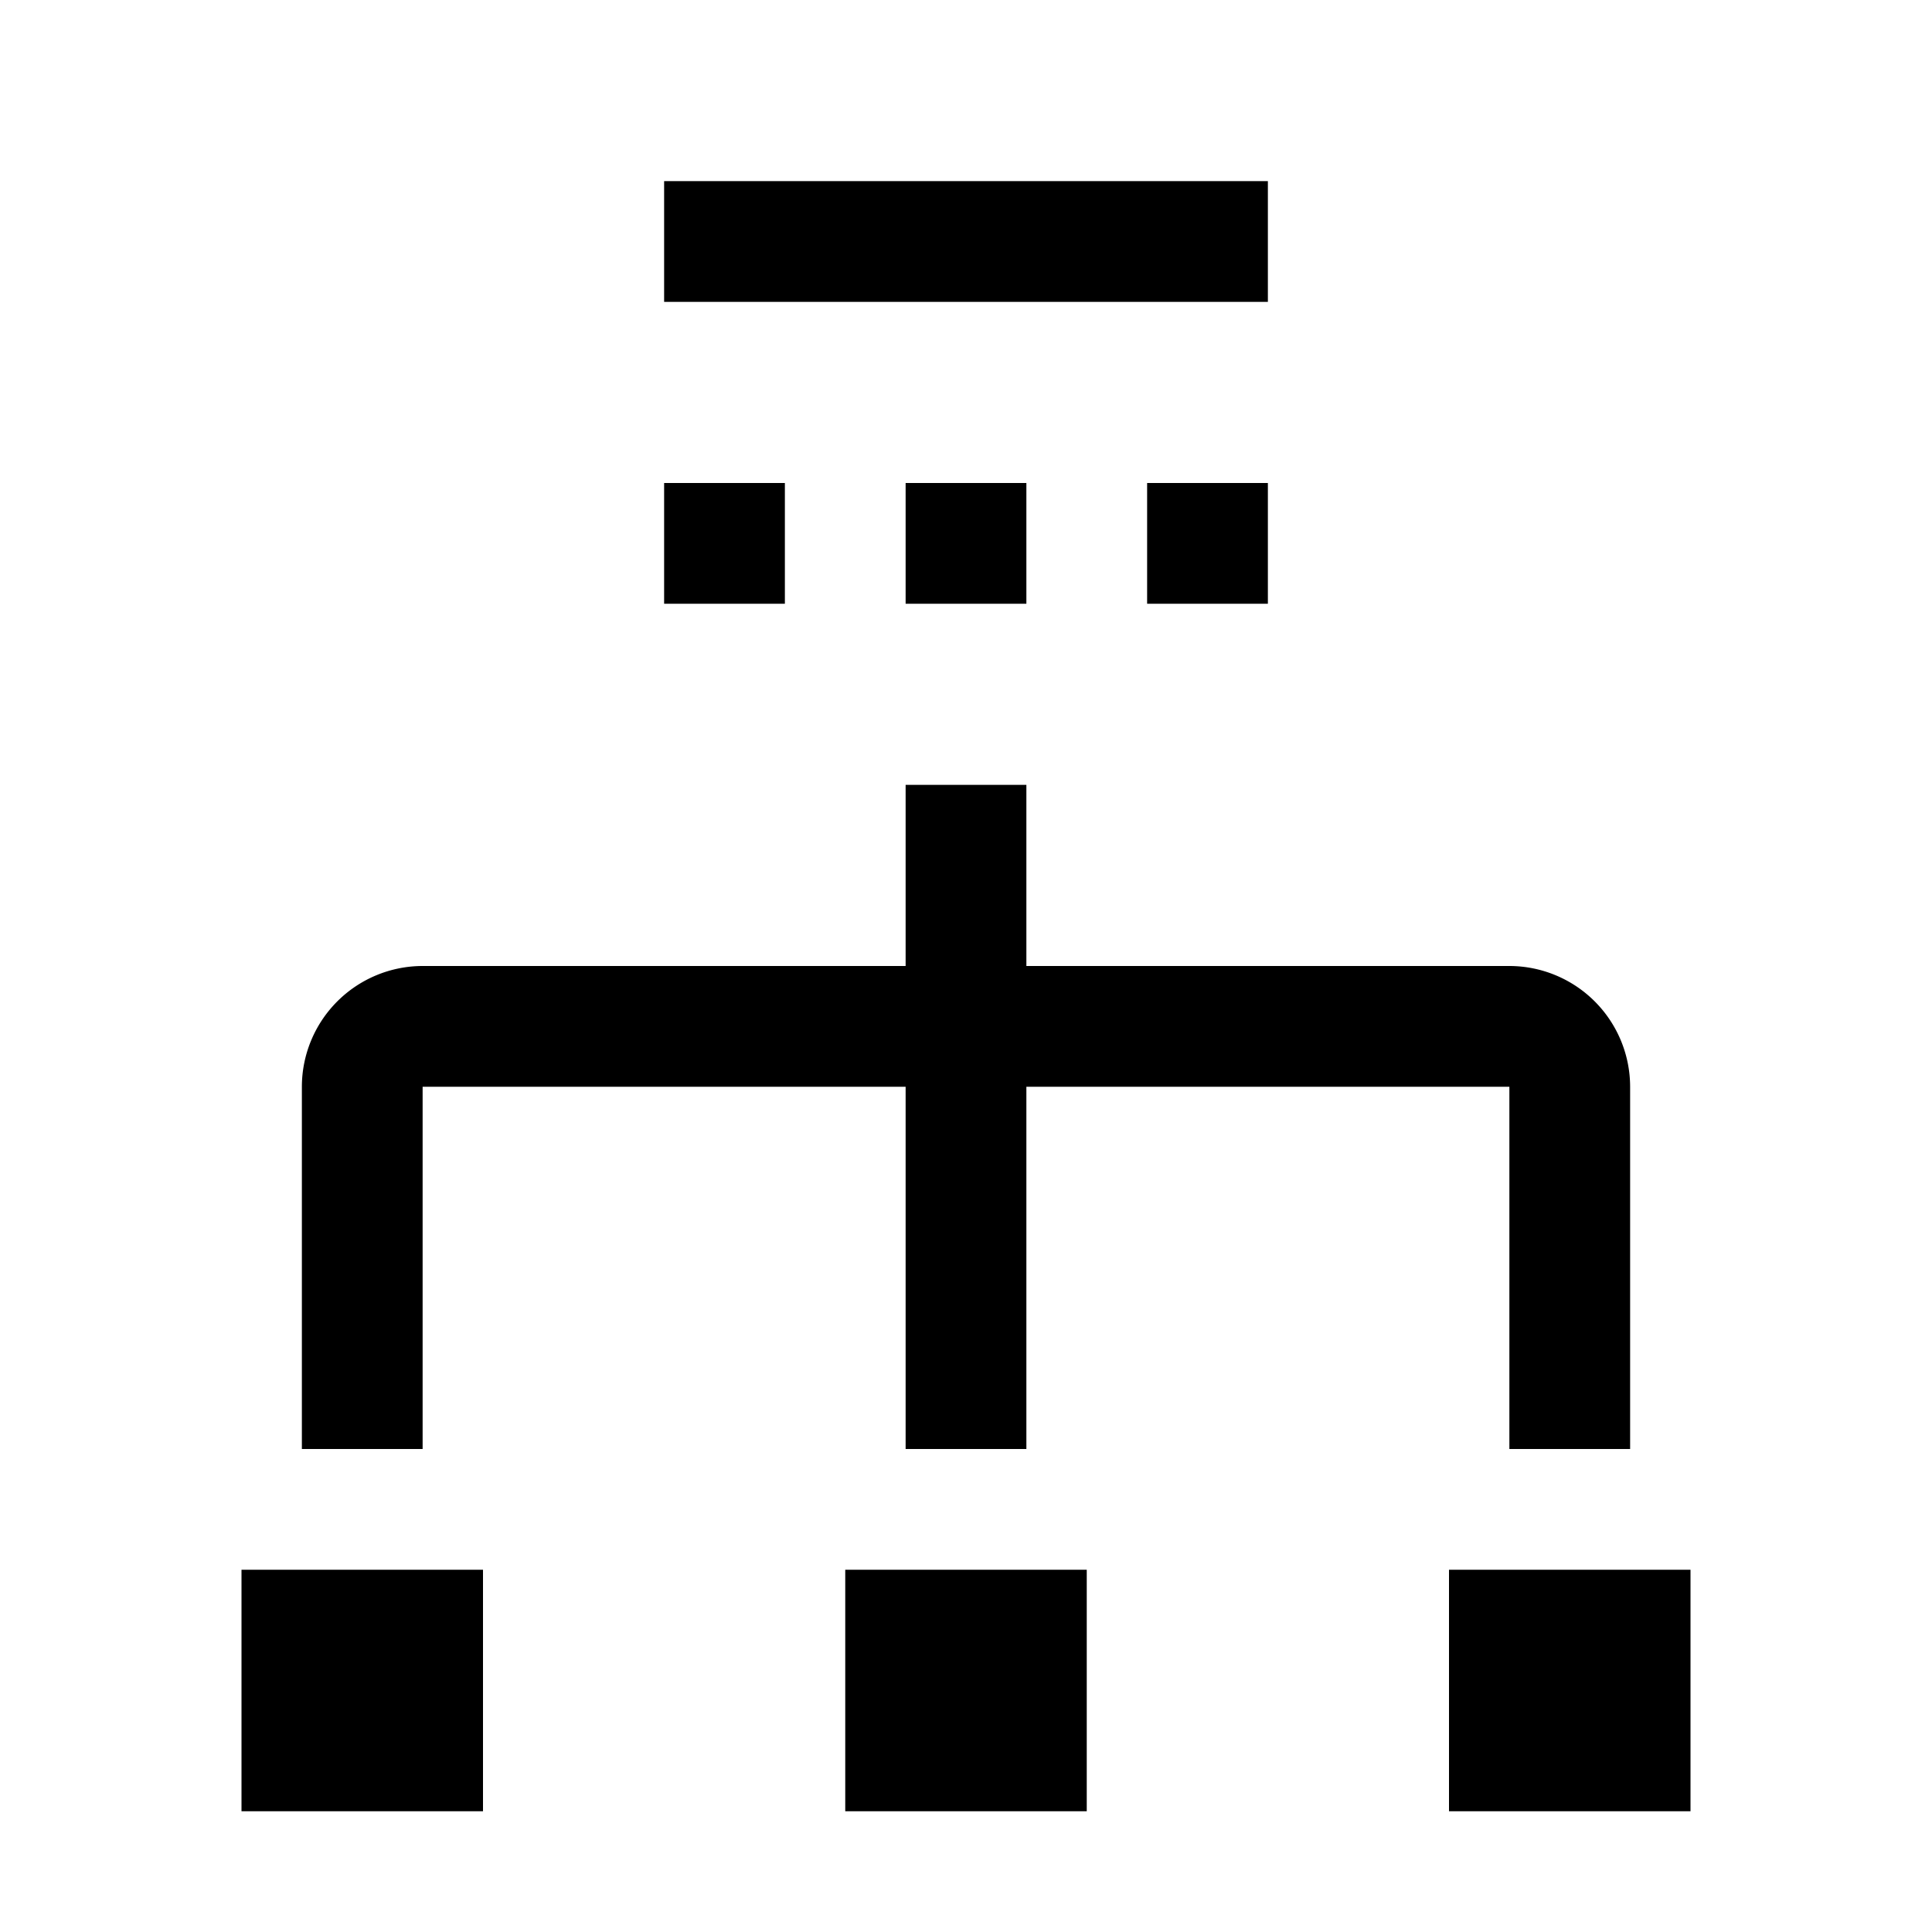
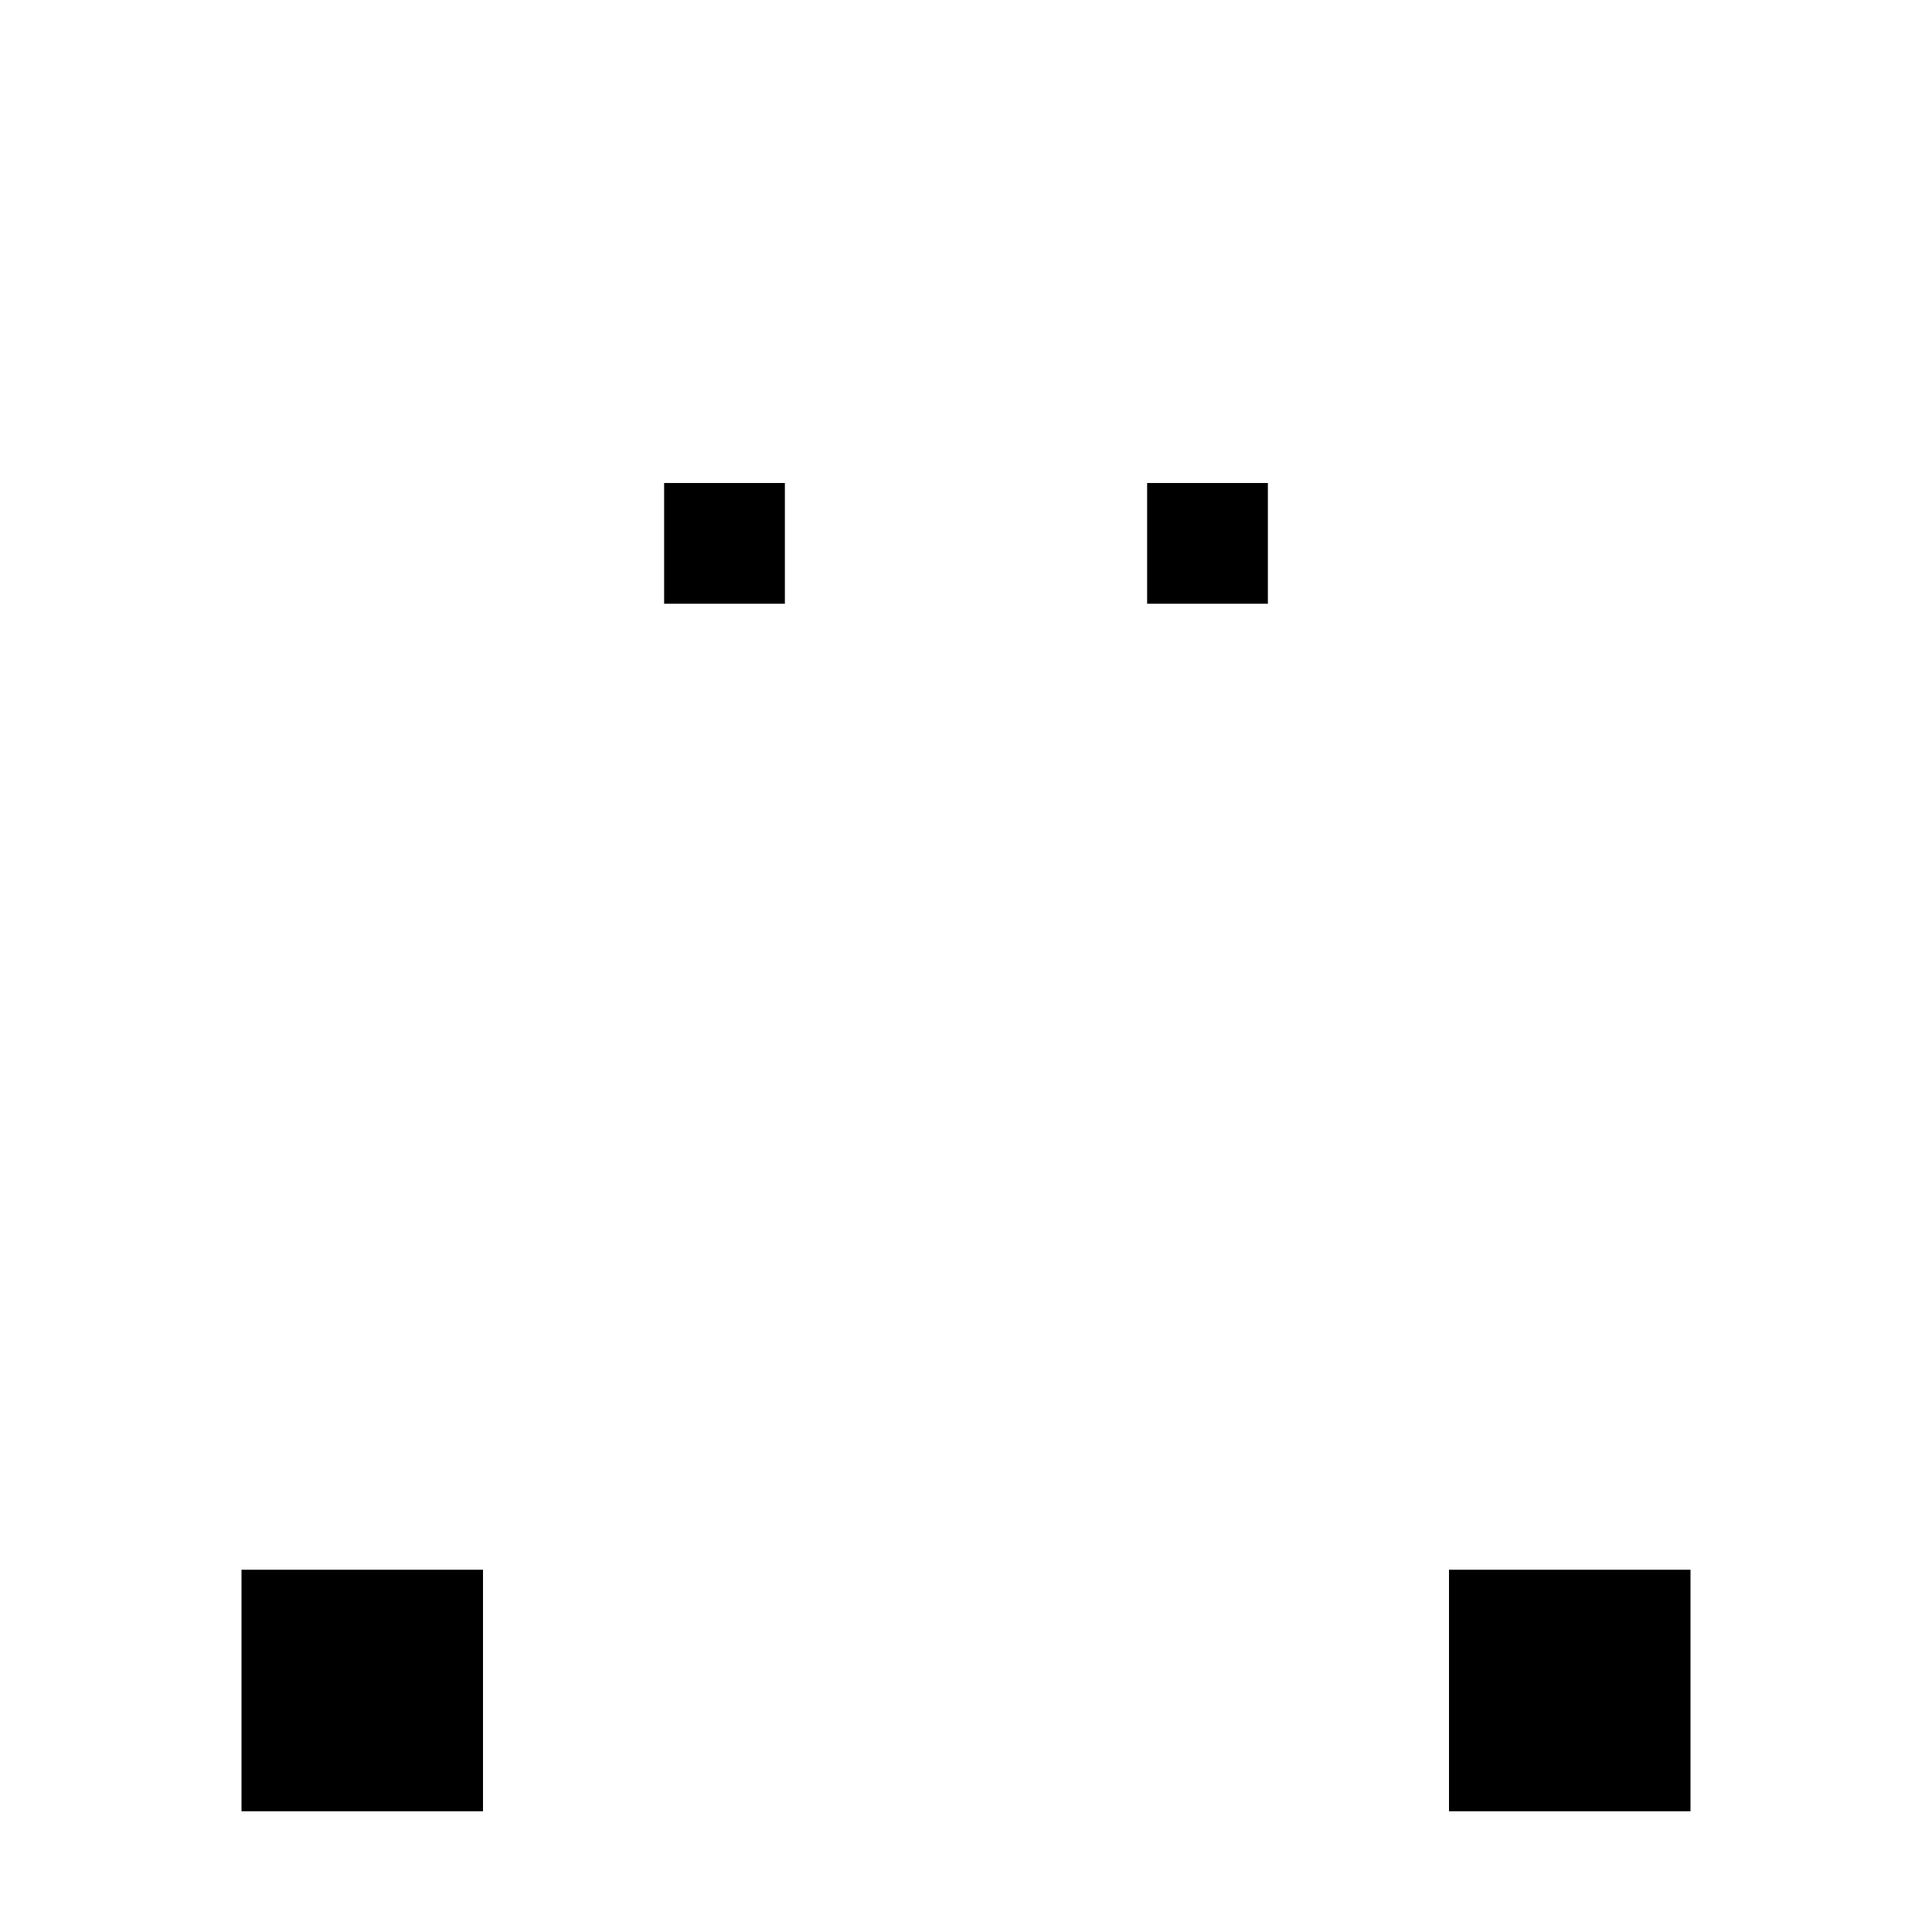
<svg xmlns="http://www.w3.org/2000/svg" fill="#000000" width="800px" height="800px" viewBox="0 0 32 32" id="icon">
  <defs>
    <style>
      .cls-1 {
        fill: none;
      }
    </style>
  </defs>
-   <rect x="15" y="8" width="2" height="2" />
  <rect x="19" y="8" width="2" height="2" />
  <rect x="11" y="8" width="2" height="2" />
-   <path d="M25,16H17V13H15v3H7a2.002,2.002,0,0,0-2,2v6H7V18h8v6h2V18h8v6h2V18A2.002,2.002,0,0,0,25,16Z" transform="translate(0 0)" />
  <rect x="4" y="26" width="4" height="4" />
-   <rect x="14" y="26" width="4" height="4" />
  <rect x="24" y="26" width="4" height="4" />
-   <rect x="11" y="3" width="10" height="2" />
-   <rect id="_Transparent_Rectangle_" data-name="&lt;Transparent Rectangle&gt;" class="cls-1" width="32" height="32" />
</svg>